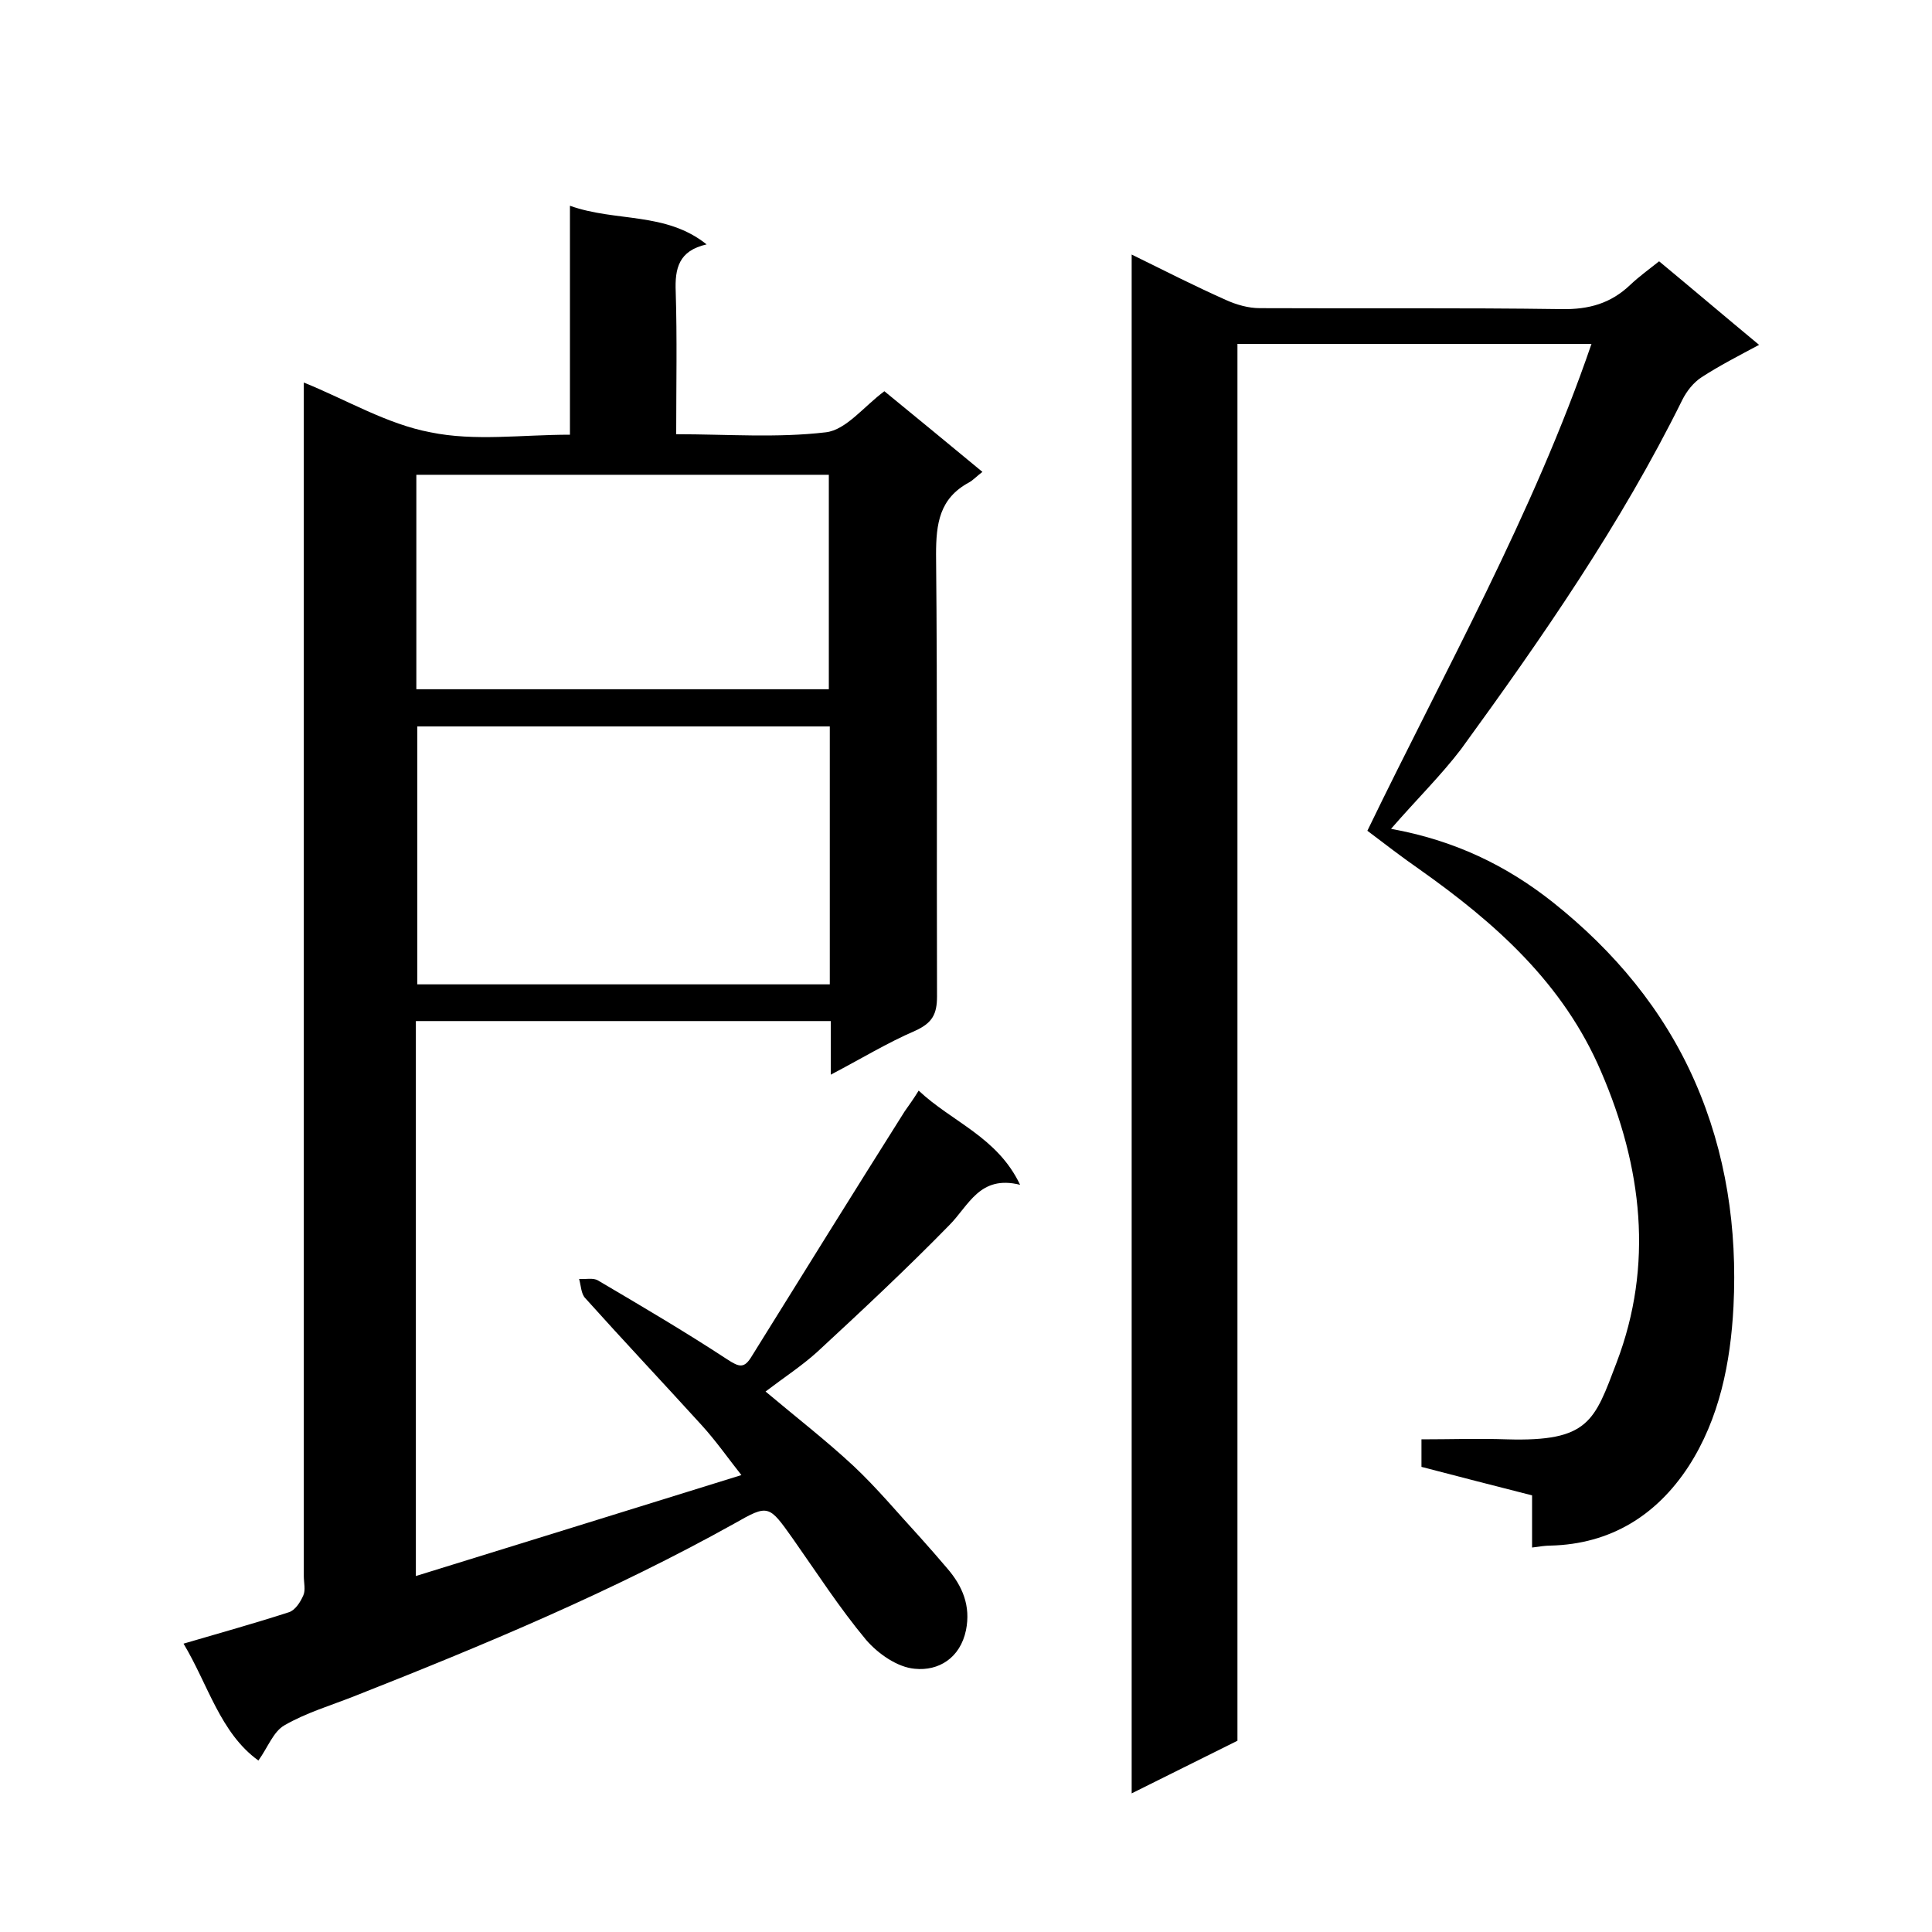
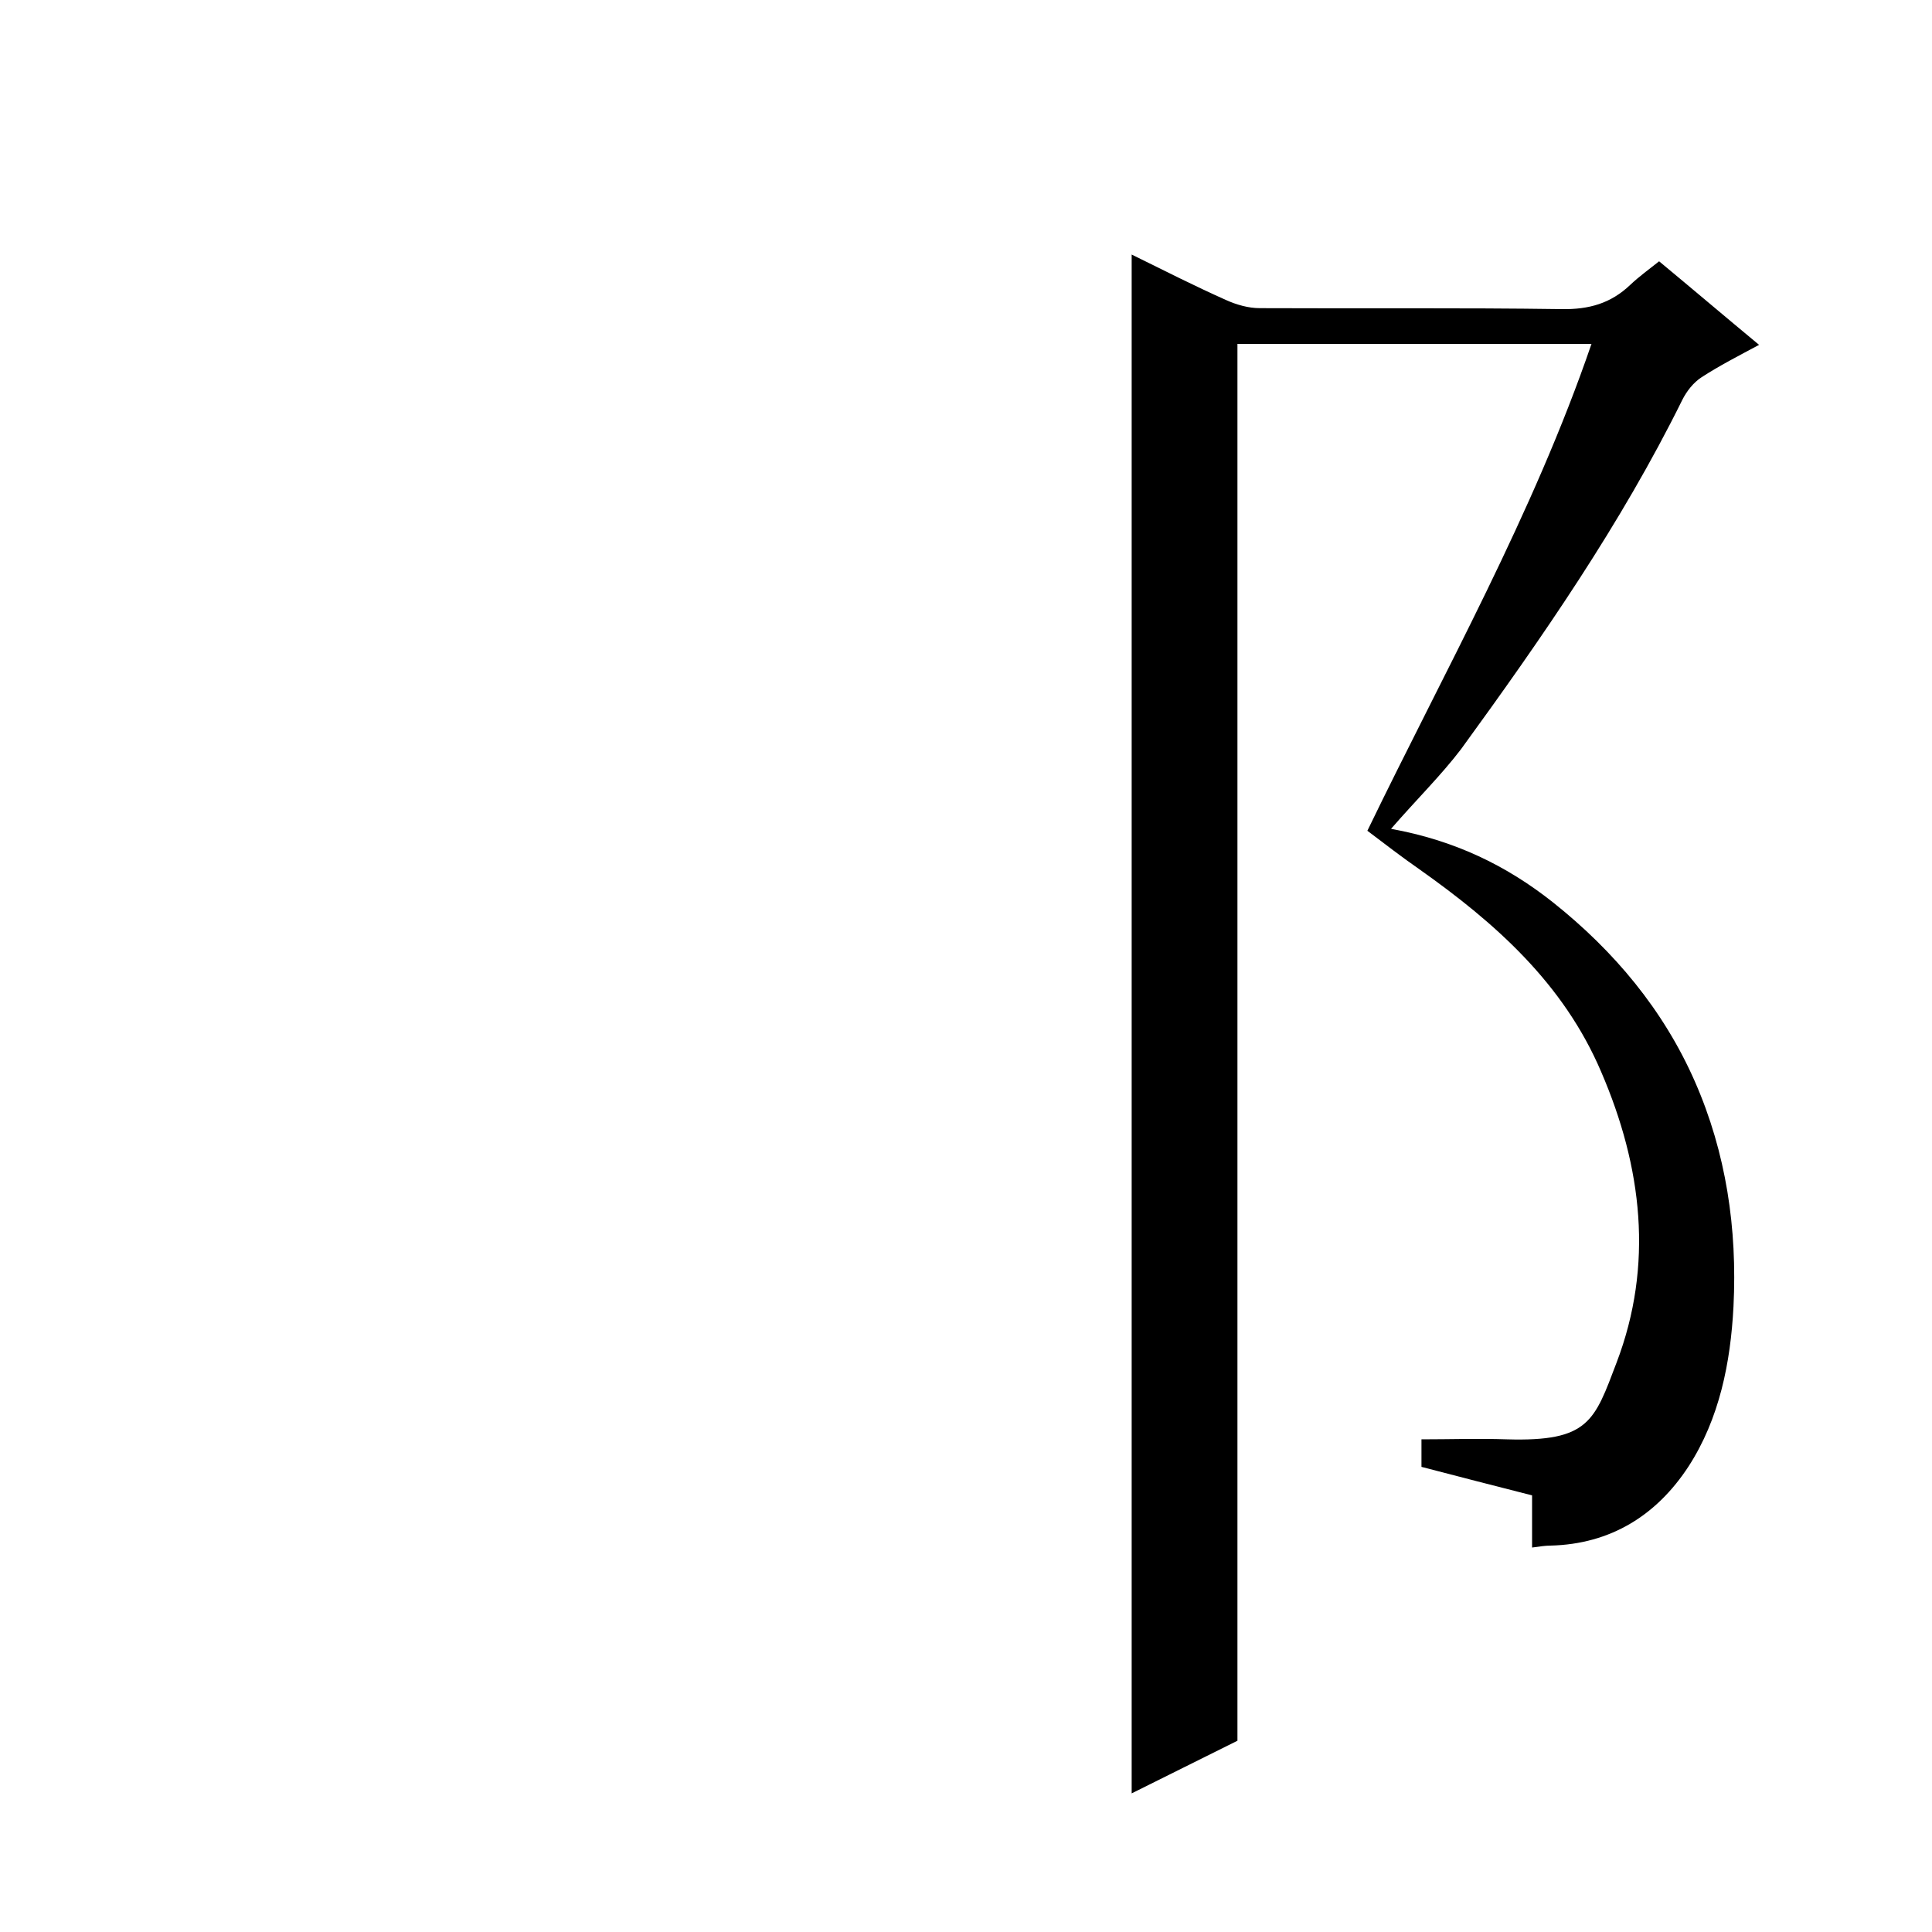
<svg xmlns="http://www.w3.org/2000/svg" enable-background="new 0 0 400 400" viewBox="0 0 400 400">
-   <path d="m190.2 225.8c6.9 6.5 16.3 9.6 21 19.5-8.4-2.1-10.6 4.3-14.7 8.4-8.8 9-18 17.6-27.3 26.2-3.2 2.9-6.9 5.3-10.7 8.2 6.3 5.3 12.5 10.1 18.2 15.4 4.9 4.6 9.3 9.9 13.9 14.9 1.9 2.1 3.7 4.2 5.5 6.3 3.2 3.7 4.9 7.8 3.9 12.8-1.2 5.8-5.7 8.5-10.6 8-3.6-.3-7.6-3.1-10.1-6-5.5-6.6-10.2-13.9-15.2-21-4.9-6.9-5-7.1-12-3.1-25.3 14.1-51.9 25.2-78.8 35.8-4.8 1.9-9.9 3.4-14.4 6-2.3 1.3-3.4 4.5-5.4 7.3-7.9-5.7-10.4-15.7-15.5-24.2 7.5-2.2 14.7-4.2 21.8-6.5 1.3-.4 2.4-2.1 3-3.5.5-1.1.1-2.6.1-4 0-80.3 0-160.6 0-240.9 0-2 0-4 0-6.2 8.9 3.6 17.2 8.6 26.2 10.3 9.2 1.9 18.9.5 28.9.5 0-15.9 0-31.3 0-47.4 9.5 3.4 19.8 1.2 28.3 8-5.8 1.3-6.6 5-6.4 9.8.3 9.6.1 19.3.1 29.5 10.6 0 20.9.8 31-.4 4.2-.5 7.9-5.4 12.1-8.5 6.6 5.4 13.3 10.9 20.3 16.7-1.2.9-1.9 1.7-2.8 2.2-6.1 3.3-6.8 8.5-6.8 14.9.3 30.5.1 61 .2 91.5 0 3.7-1 5.5-4.5 7.1-5.8 2.5-11.2 5.8-17.5 9.1 0-4 0-7.4 0-11.1-28.9 0-57.3 0-85.9 0v114.9c22.6-7 44.9-13.9 67.4-20.9-2.7-3.4-5.2-7-8.2-10.3-8-8.8-16.2-17.5-24.1-26.3-.9-.9-.9-2.6-1.3-4 1.3.1 2.9-.3 3.9.3 9 5.3 18 10.6 26.7 16.3 2.6 1.7 3.6 2 5.2-.7 10.5-16.9 21-33.8 31.6-50.6.9-1.3 1.8-2.5 2.9-4.3zm-18.4-75.4c-28.8 0-57.1 0-85.4 0v53.4h85.4c0-17.9 0-35.5 0-53.4zm-85.6-7.7h85.4c0-15.1 0-29.8 0-44.4-28.6 0-56.9 0-85.4 0z" />
  <path d="m288 171.6c13.2 2.4 23.9 7.6 33.5 15.2 12.7 10.1 22.9 22.3 29.4 37.1s8.8 30.5 8 46.6c-.6 11.6-2.9 23.2-9.3 33.1-6.6 10.1-16.1 16.1-28.6 16.4-1.1 0-2.3.2-3.8.4 0-3.4 0-7 0-10.8-7.8-2-15.3-3.9-22.9-5.9 0-1.7 0-3.4 0-5.7 5.9 0 11.8-.2 17.7 0 17 .5 18.1-3.8 22.7-15.9 7.7-20.2 5.3-40.5-3.2-60.2-7.8-18.3-21.9-30.8-37.6-41.9-3.6-2.5-7.1-5.2-10.8-8 16-33.1 34.3-65.5 46.4-100.8-24.4 0-48.7 0-73.3 0v289.2c-7.3 3.6-14.4 7.2-21.9 10.9 0-106.4 0-212.2 0-318.6 6.7 3.3 13 6.5 19.5 9.4 2.2 1 4.7 1.7 7 1.7 20.8.1 41.7-.1 62.5.2 5.7.1 10.2-1.2 14.2-5 1.9-1.8 4-3.3 6-4.9 7 5.8 13.7 11.5 20.7 17.3-4.3 2.3-8.2 4.3-11.9 6.7-1.7 1.1-3.1 2.9-4 4.7-12.7 25.7-29 49.2-45.8 72.3-4.2 5.5-9.2 10.4-14.5 16.5z" />
</svg>